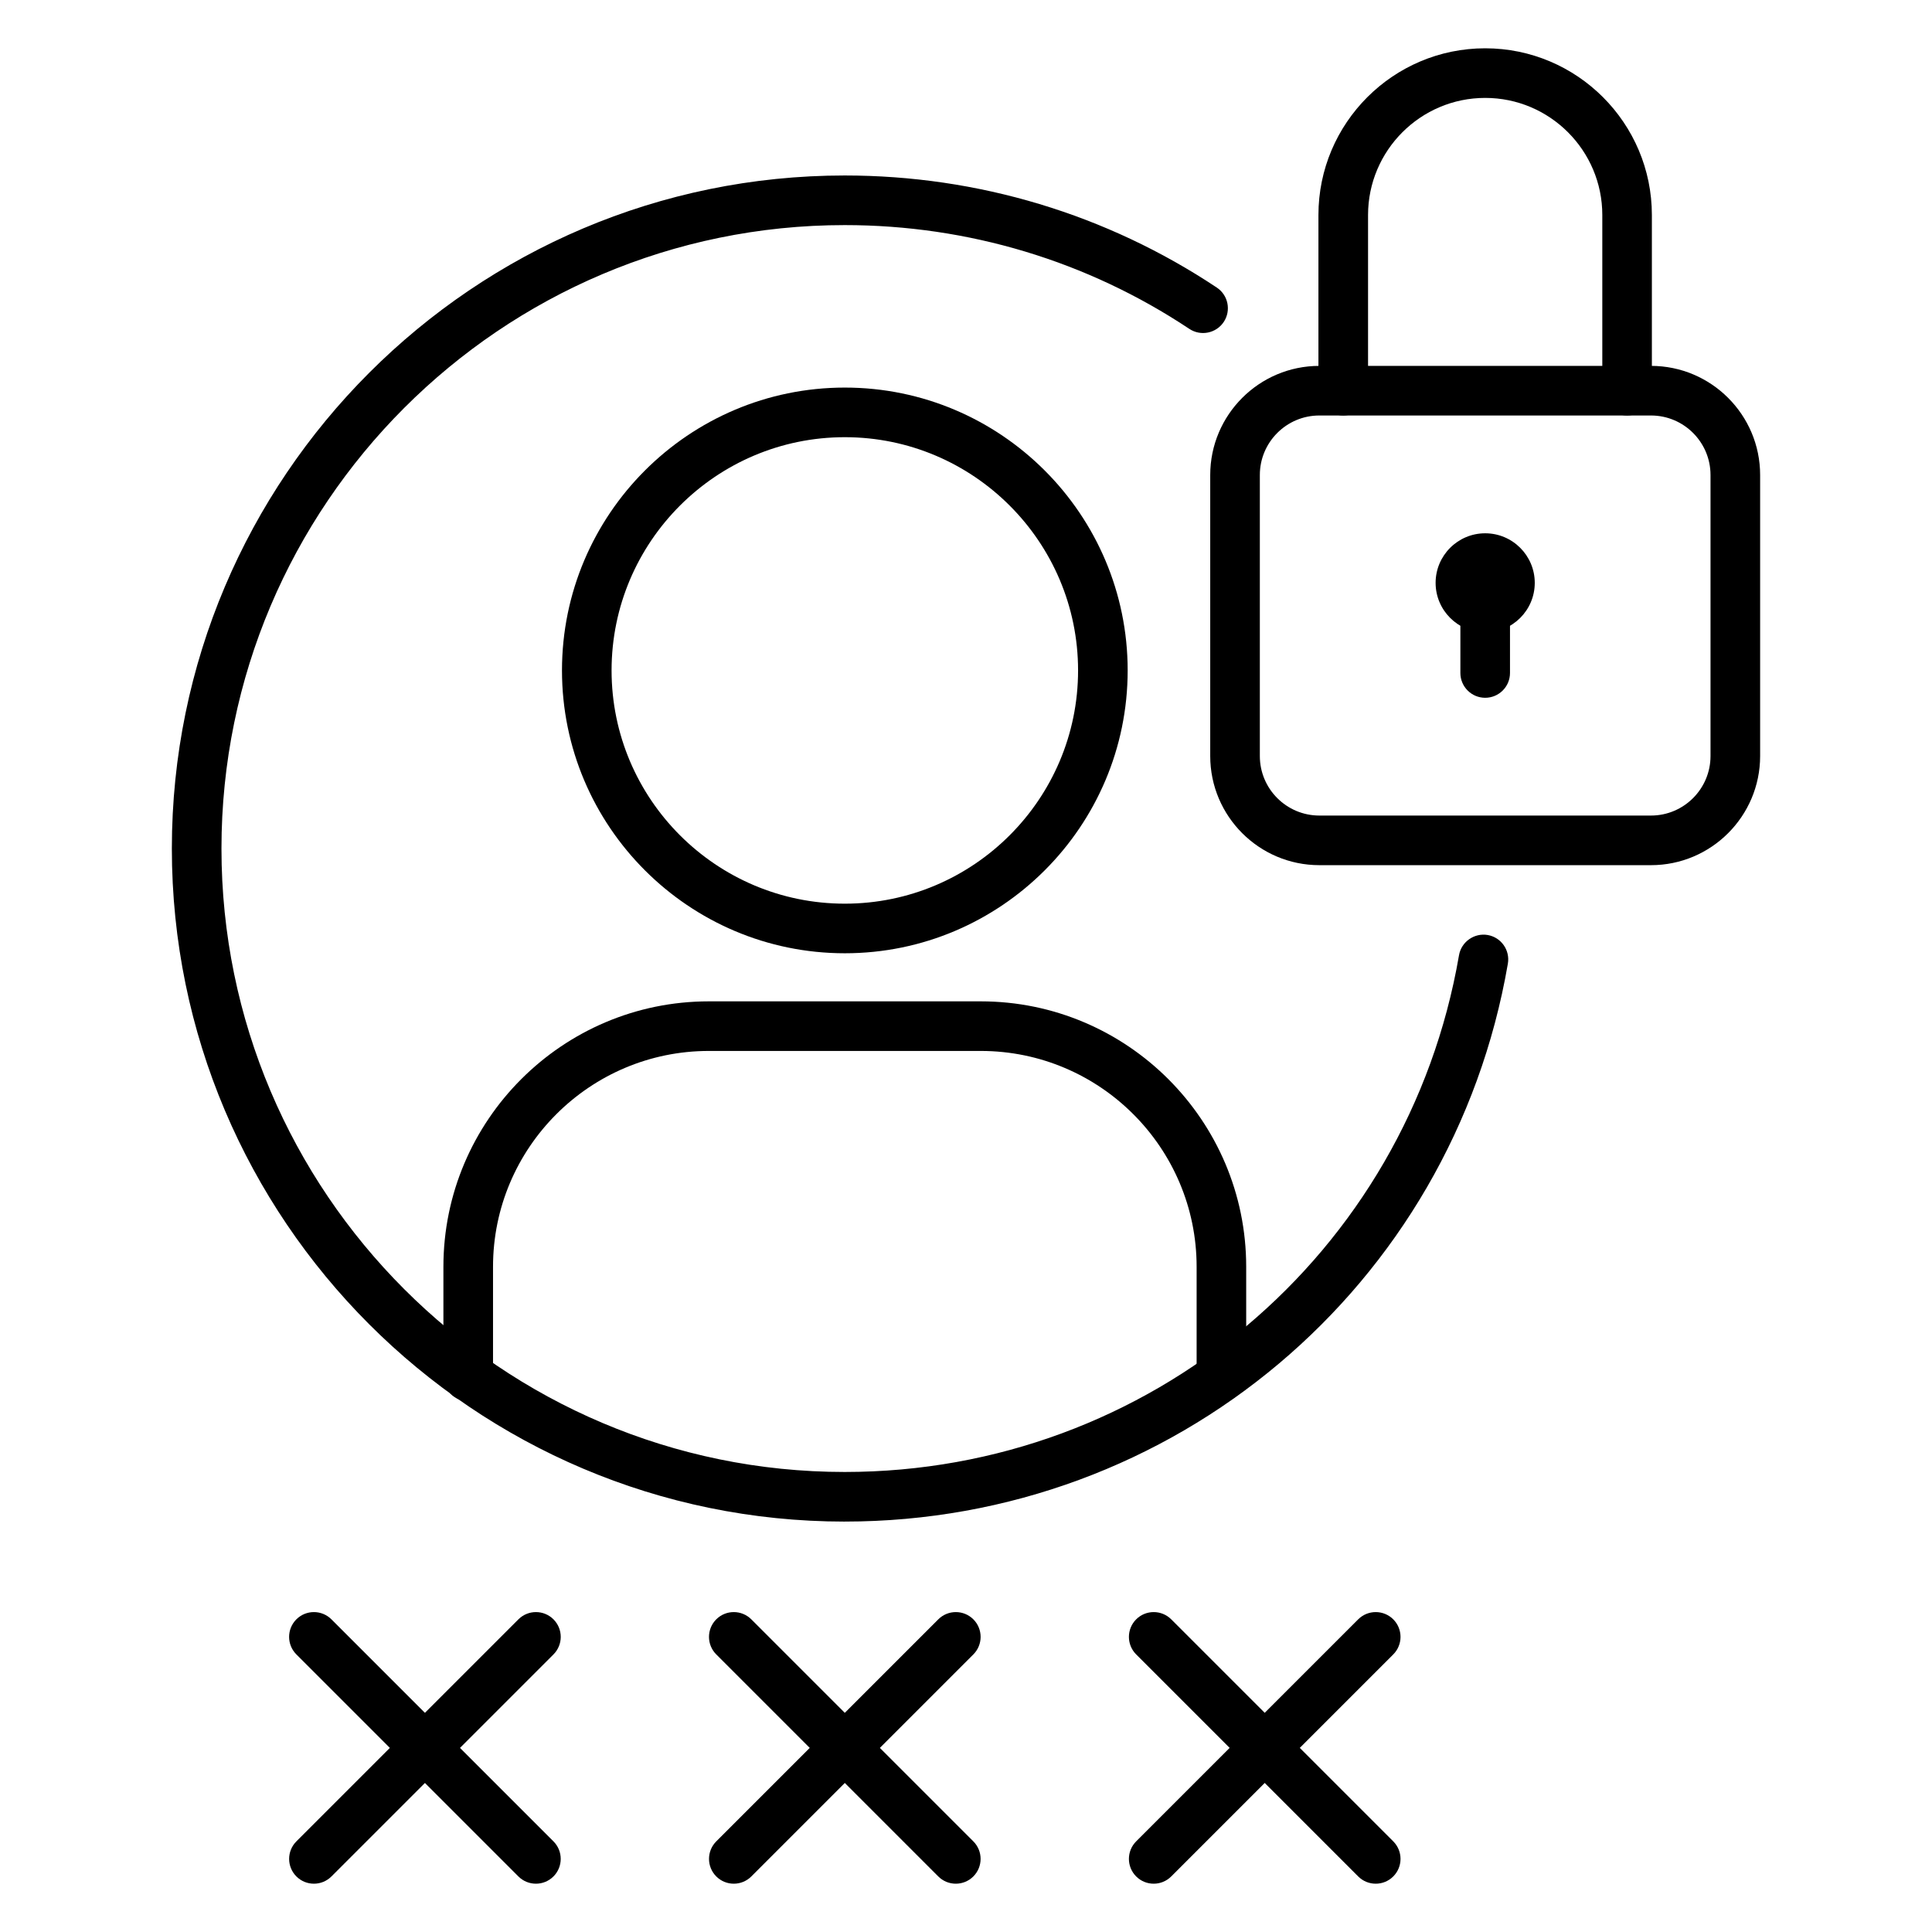
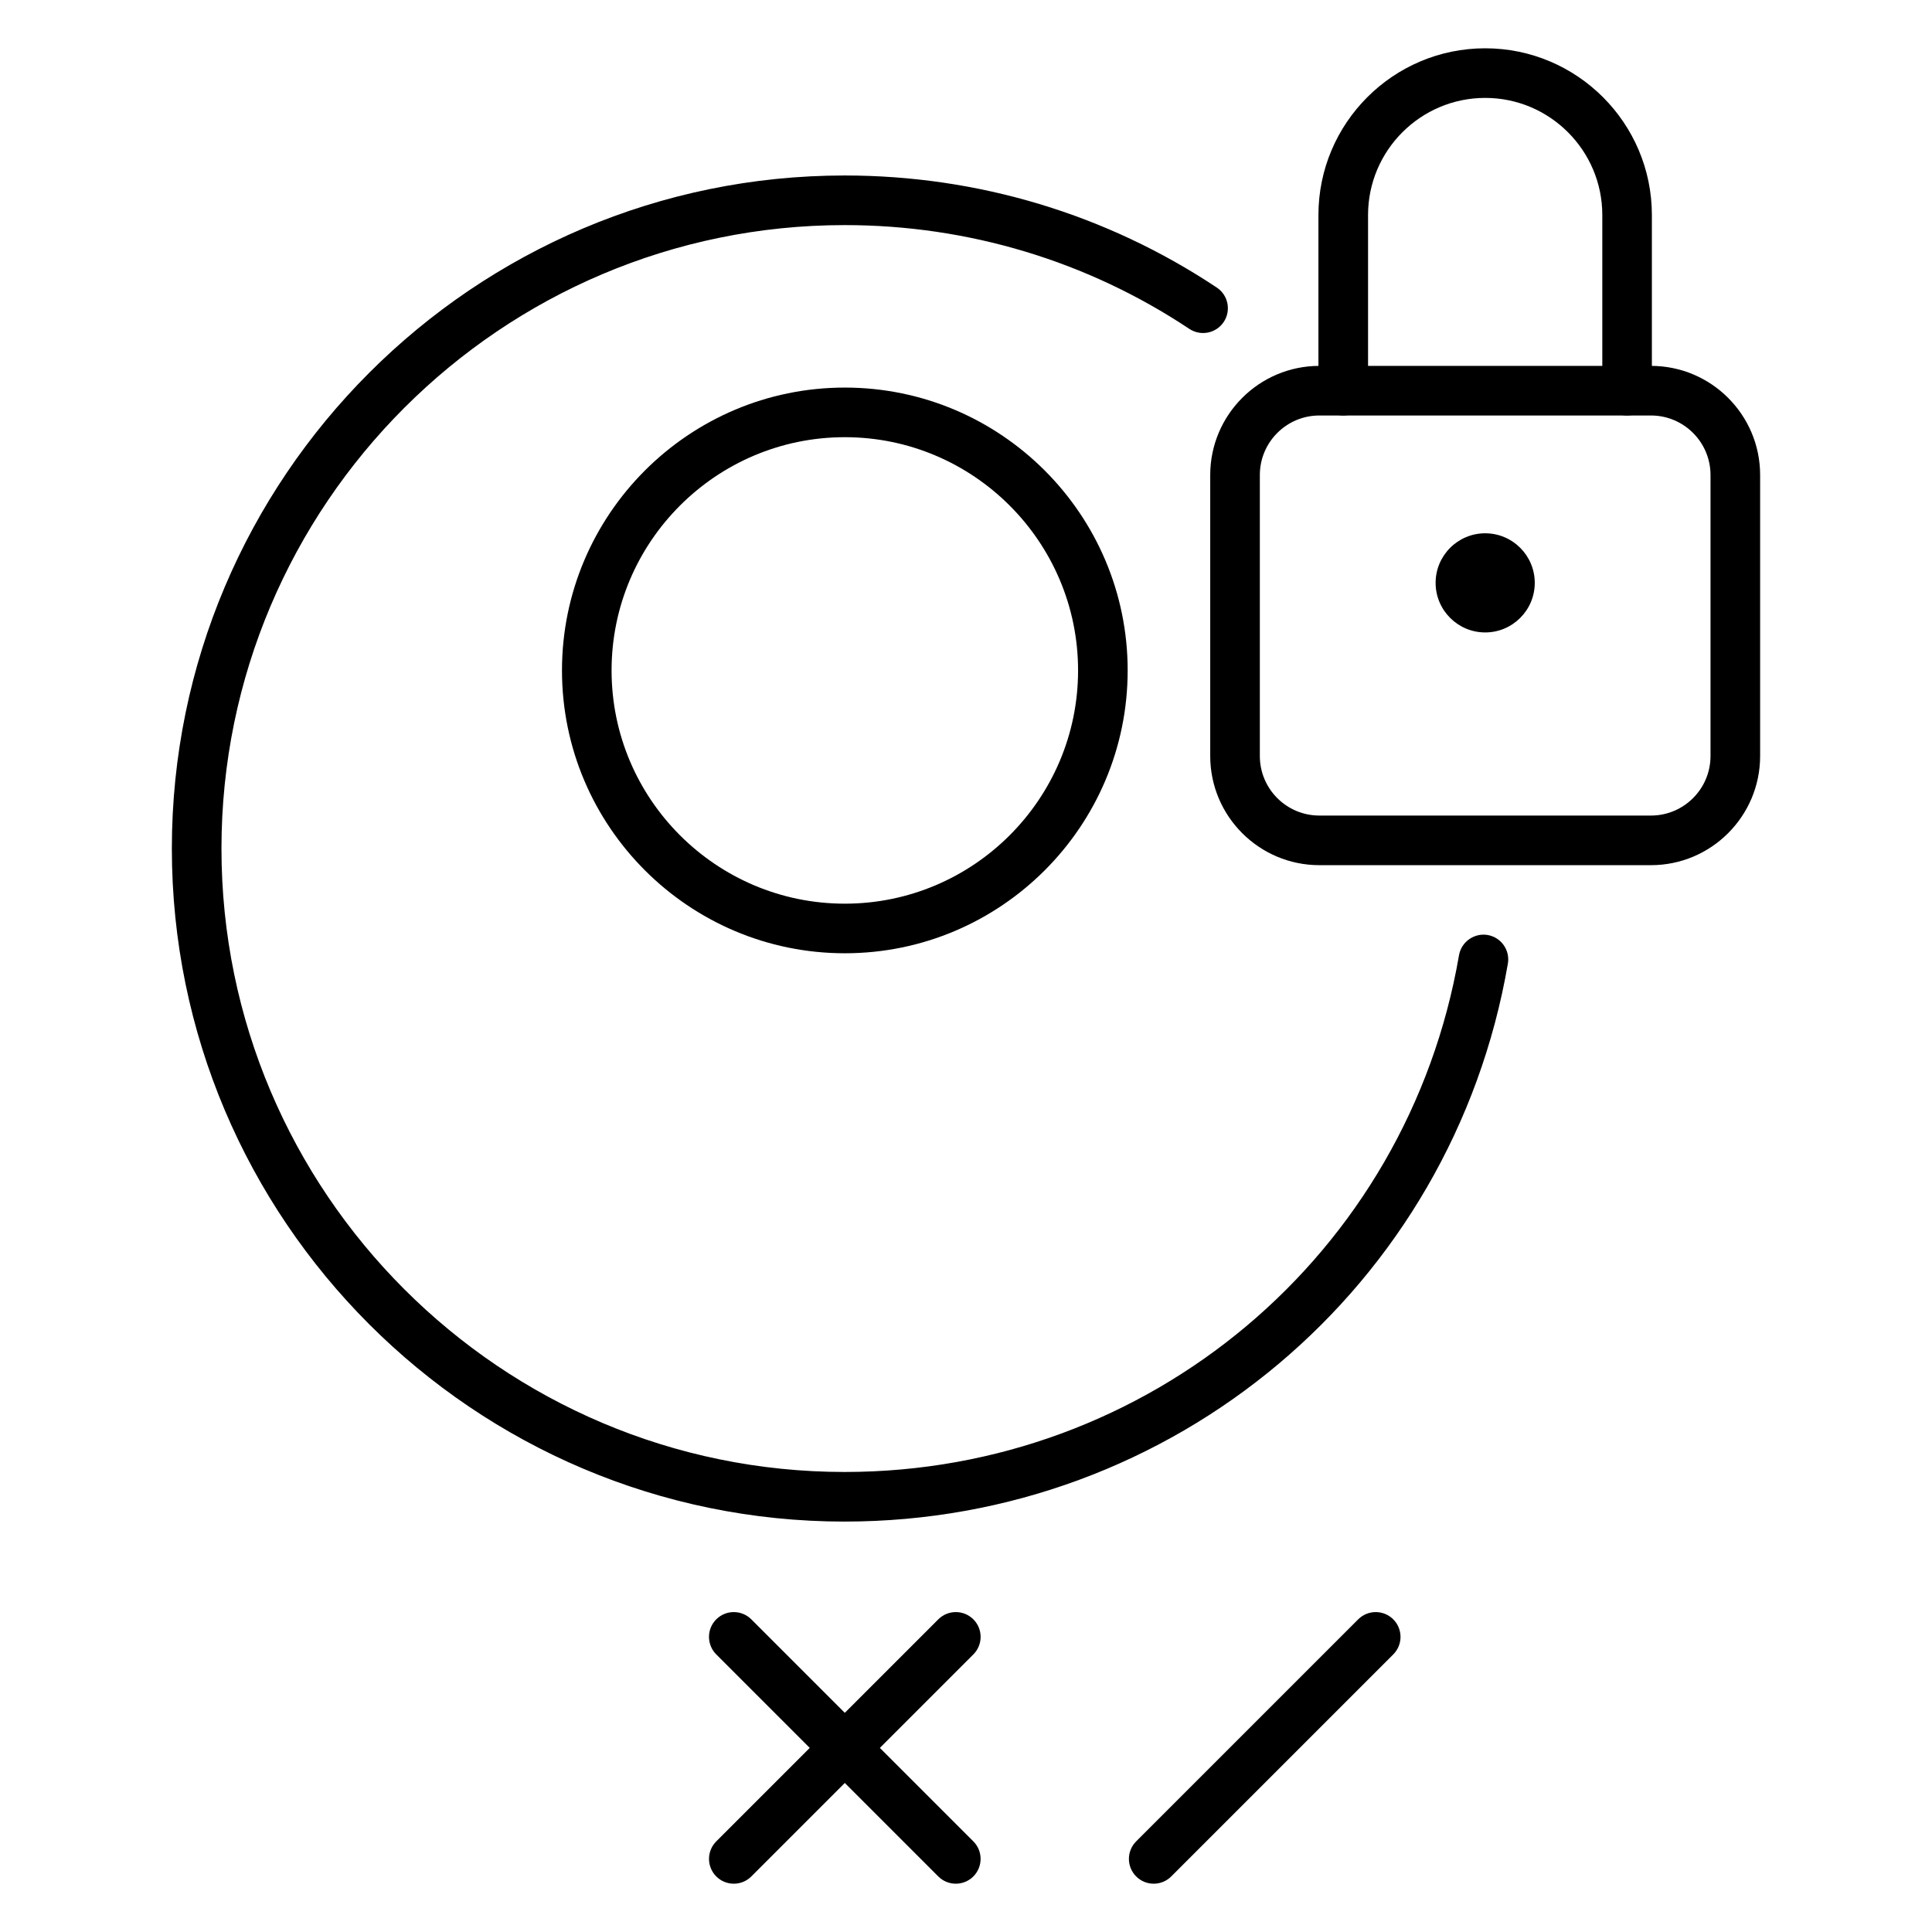
<svg xmlns="http://www.w3.org/2000/svg" id="Layer_1" enable-background="new 0 0 100 100" viewBox="0 0 100 100">
  <path d="m43.722 78.757c-19.204 0-34.827-15.628-34.827-34.837s15.623-34.837 34.827-34.837c6.895 0 13.555 2.006 19.26 5.802.591.393.75 1.19.358 1.78-.394.59-1.191.749-1.78.358-5.282-3.514-11.45-5.372-17.838-5.372-17.787 0-32.259 14.476-32.259 32.269s14.472 32.269 32.259 32.269c15.754 0 29.127-11.248 31.796-26.746.12-.7.795-1.165 1.482-1.048.699.12 1.167.784 1.047 1.483-2.881 16.733-17.317 28.878-34.325 28.878z" />
  <path d="m43.728 49.341c-8.073 0-14.64-6.567-14.64-14.64 0-8.073 6.567-14.64 14.64-14.64s14.64 6.567 14.64 14.64c-0 8.072-6.567 14.64-14.64 14.64zm0-26.712c-6.657 0-12.073 5.416-12.073 12.073s5.416 12.072 12.073 12.072 12.073-5.415 12.073-12.072-5.416-12.073-12.073-12.073z" />
-   <path d="m63.221 72.526c-.709 0-1.284-.575-1.284-1.284v-5.675c0-6.159-5.011-11.17-11.17-11.17h-14.078c-6.159 0-11.17 5.011-11.17 11.17v5.675c0 .709-.575 1.284-1.284 1.284-.709 0-1.284-.575-1.284-1.284v-5.675c0-7.575 6.162-13.737 13.737-13.737h14.078c7.575 0 13.737 6.163 13.737 13.737v5.675c0.0.709-.575 1.284-1.284 1.284z" />
  <path d="m84.219 21.506c-.709 0-1.284-.575-1.284-1.284v-9.092c0-3.343-2.719-6.062-6.062-6.062-3.343 0-6.063 2.72-6.063 6.062v9.092c0 .709-.575 1.284-1.284 1.284s-1.284-.575-1.284-1.284v-9.092c0-4.759 3.871-8.63 8.63-8.63 4.758 0 8.629 3.871 8.629 8.63v9.092c0 .709-.575 1.284-1.284 1.284z" />
  <path d="m85.455 44.781h-17.166c-3.114 0-5.648-2.533-5.648-5.648v-14.547c0-3.114 2.533-5.648 5.648-5.648h17.166c3.114 0 5.649 2.533 5.649 5.648v14.547c0 3.114-2.534 5.648-5.649 5.648zm-17.166-23.275c-1.698 0-3.08 1.382-3.08 3.08v14.547c0 1.699 1.382 3.08 3.08 3.08h17.166c1.699 0 3.081-1.382 3.081-3.08v-14.547c0-1.699-1.382-3.08-3.081-3.08z" />
  <path d="m76.873 32.735c-1.414 0-2.566-1.151-2.566-2.566 0-1.415 1.151-2.566 2.566-2.566s2.566 1.151 2.566 2.566c0 1.415-1.151 2.566-2.566 2.566zm-.002-2.568v.002z" />
-   <path d="m76.873 36.117c-.709 0-1.284-.575-1.284-1.284v-3.382c0-.709.575-1.284 1.284-1.284s1.284.575 1.284 1.284v3.382c0 .709-.575 1.284-1.284 1.284z" />
-   <path d="m16.249 97.5c-.329 0-.657-.125-.908-.376-.501-.501-.501-1.314 0-1.815l11.492-11.492c.501-.501 1.314-.501 1.815 0 .501.501.501 1.314 0 1.815l-11.492 11.492c-.251.251-.579.376-.908.376z" />
-   <path d="m27.74 97.5c-.329 0-.657-.125-.908-.376l-11.492-11.492c-.501-.501-.501-1.314 0-1.815.501-.501 1.314-.501 1.815 0l11.492 11.492c.501.501.501 1.314 0 1.815-.251.251-.579.376-.908.376z" />
  <path d="m37.982 97.5c-.329 0-.657-.125-.908-.376-.501-.501-.501-1.314 0-1.815l11.492-11.492c.501-.501 1.314-.501 1.815 0 .501.501.501 1.314 0 1.815l-11.492 11.492c-.251.251-.579.376-.908.376z" />
  <path d="m49.473 97.5c-.329 0-.657-.125-.908-.376l-11.492-11.492c-.501-.501-.501-1.314 0-1.815.501-.501 1.314-.501 1.815 0l11.492 11.492c.501.501.501 1.314 0 1.815-.251.251-.579.376-.908.376z" />
  <path d="m59.716 97.5c-.329 0-.657-.125-.908-.376-.501-.501-.501-1.314 0-1.815l11.492-11.492c.501-.501 1.314-.501 1.815 0 .501.501.501 1.314 0 1.815l-11.492 11.492c-.251.251-.579.376-.908.376z" />
-   <path d="m71.208 97.5c-.329 0-.657-.125-.908-.376l-11.492-11.492c-.501-.501-.501-1.314 0-1.815.501-.501 1.314-.501 1.815 0l11.492 11.492c.501.501.501 1.314 0 1.815-.251.251-.579.376-.908.376z" />
</svg>